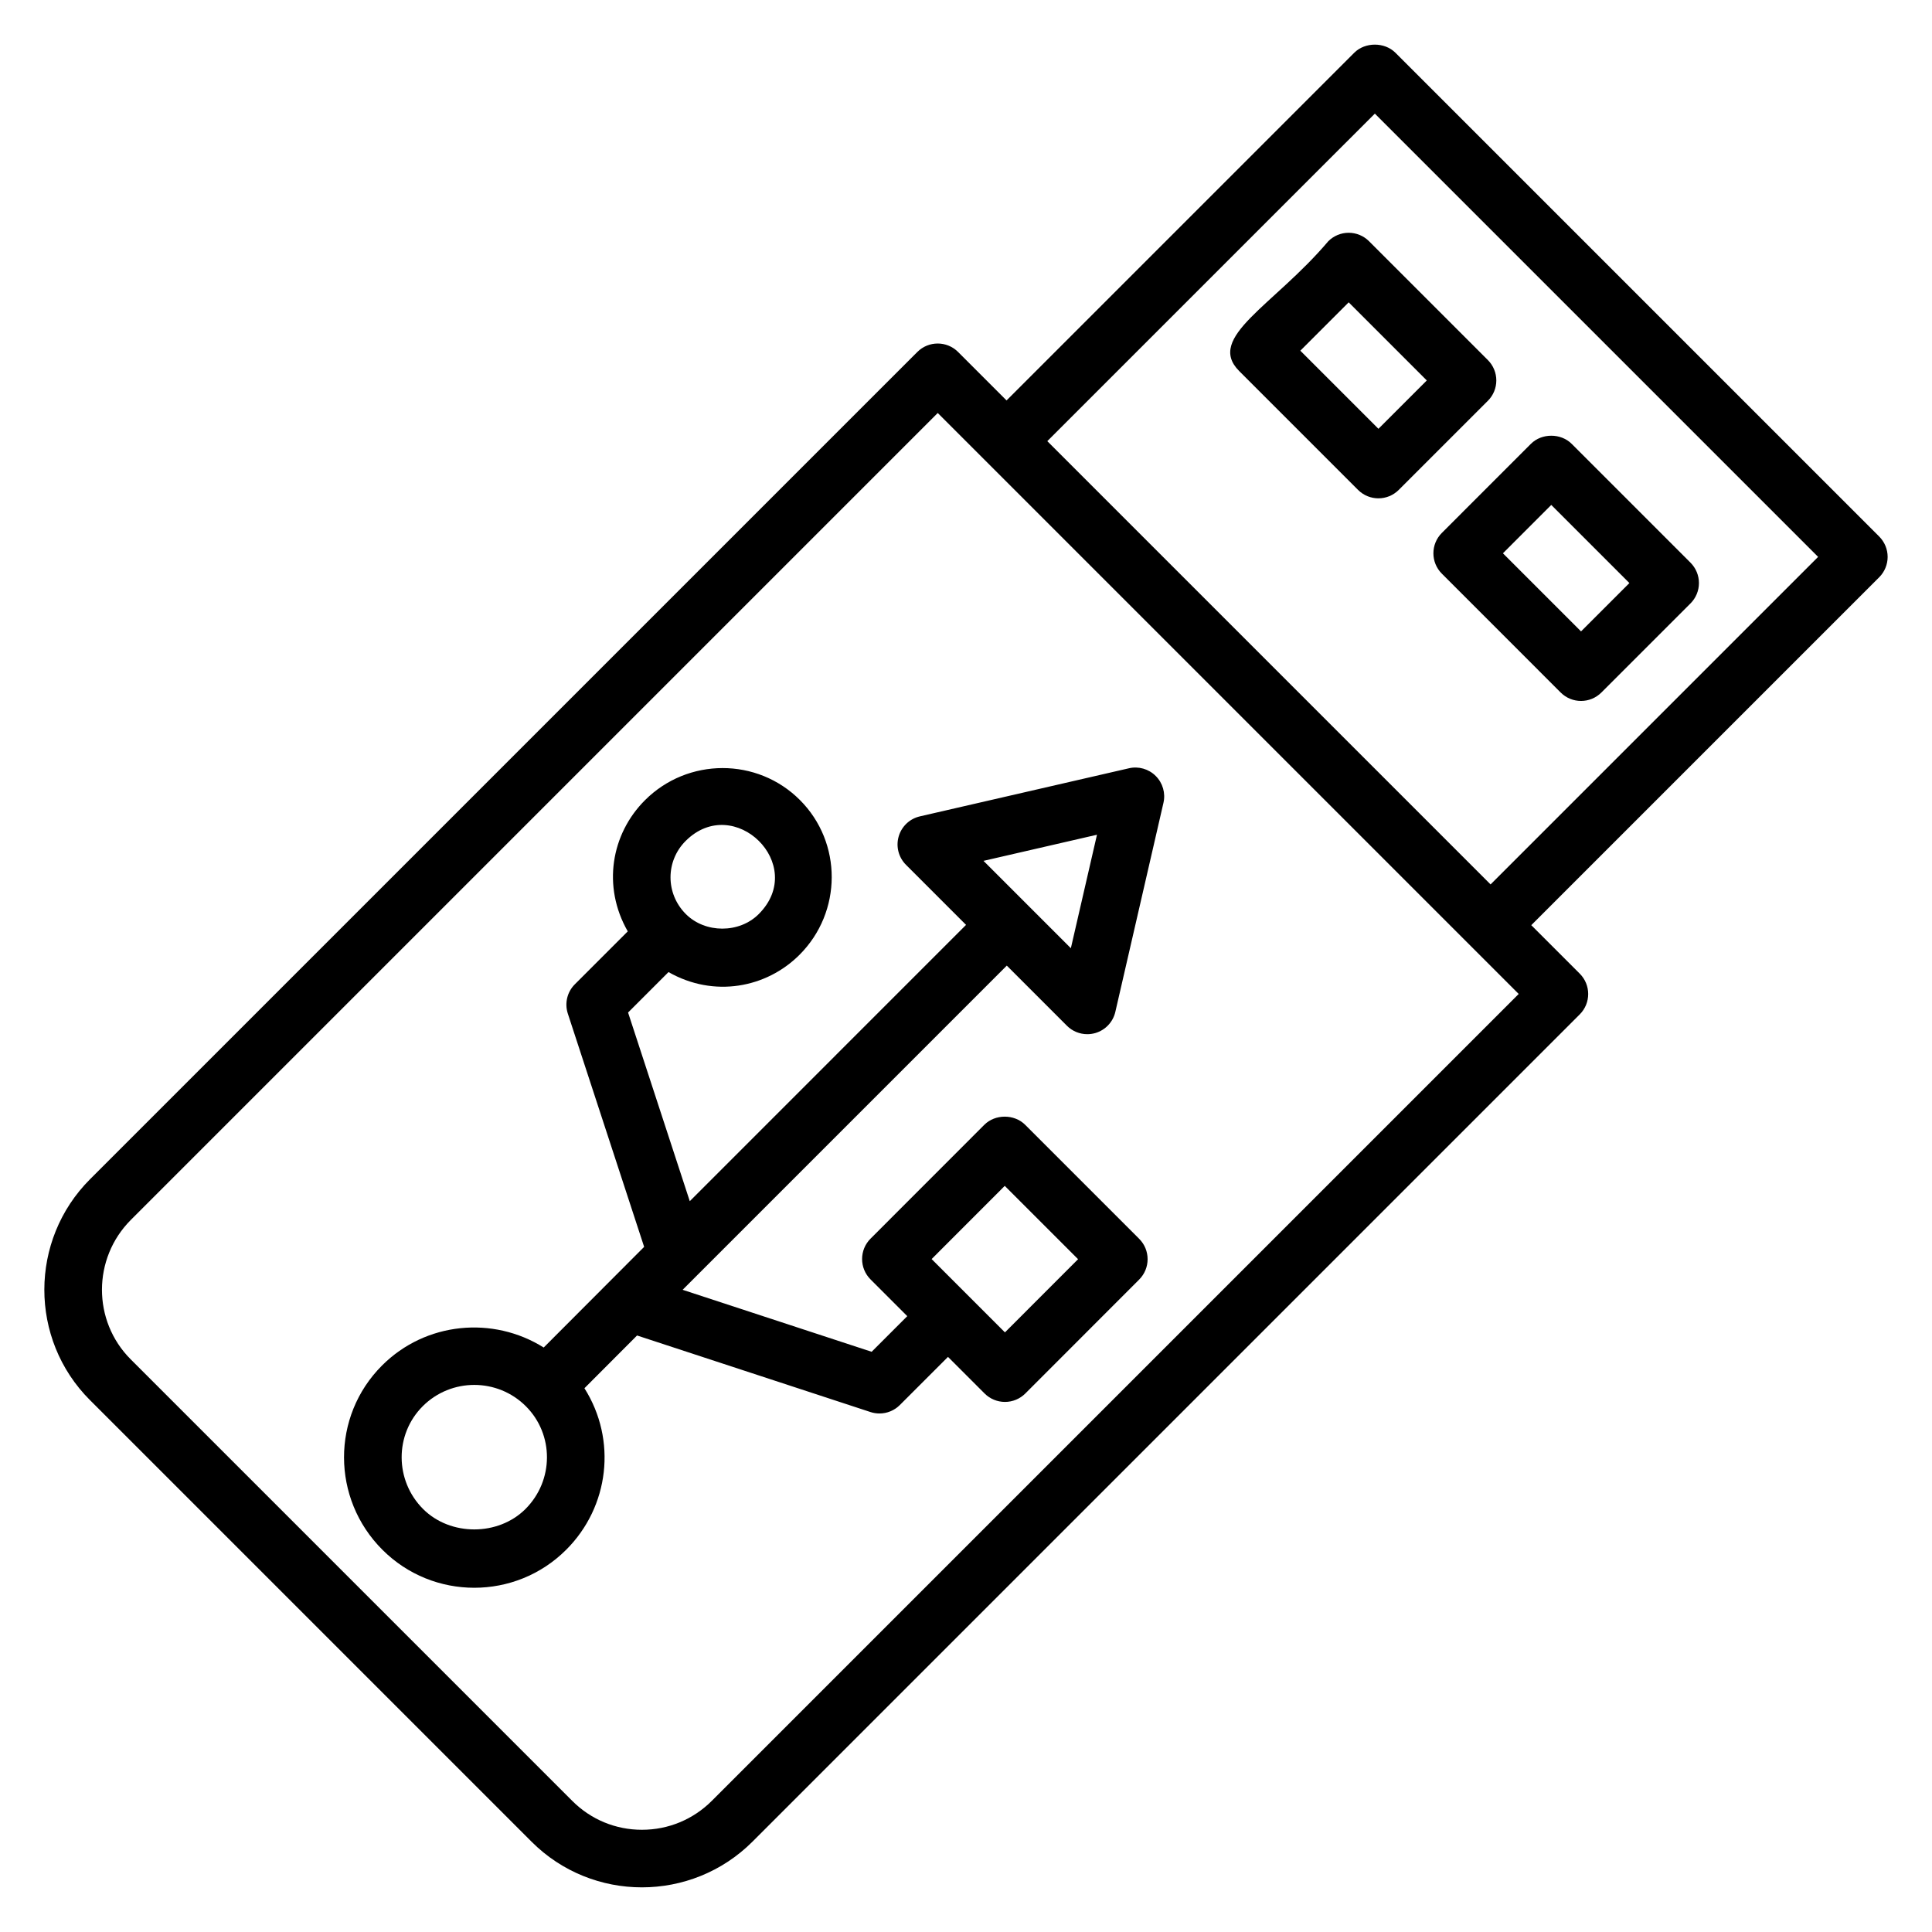
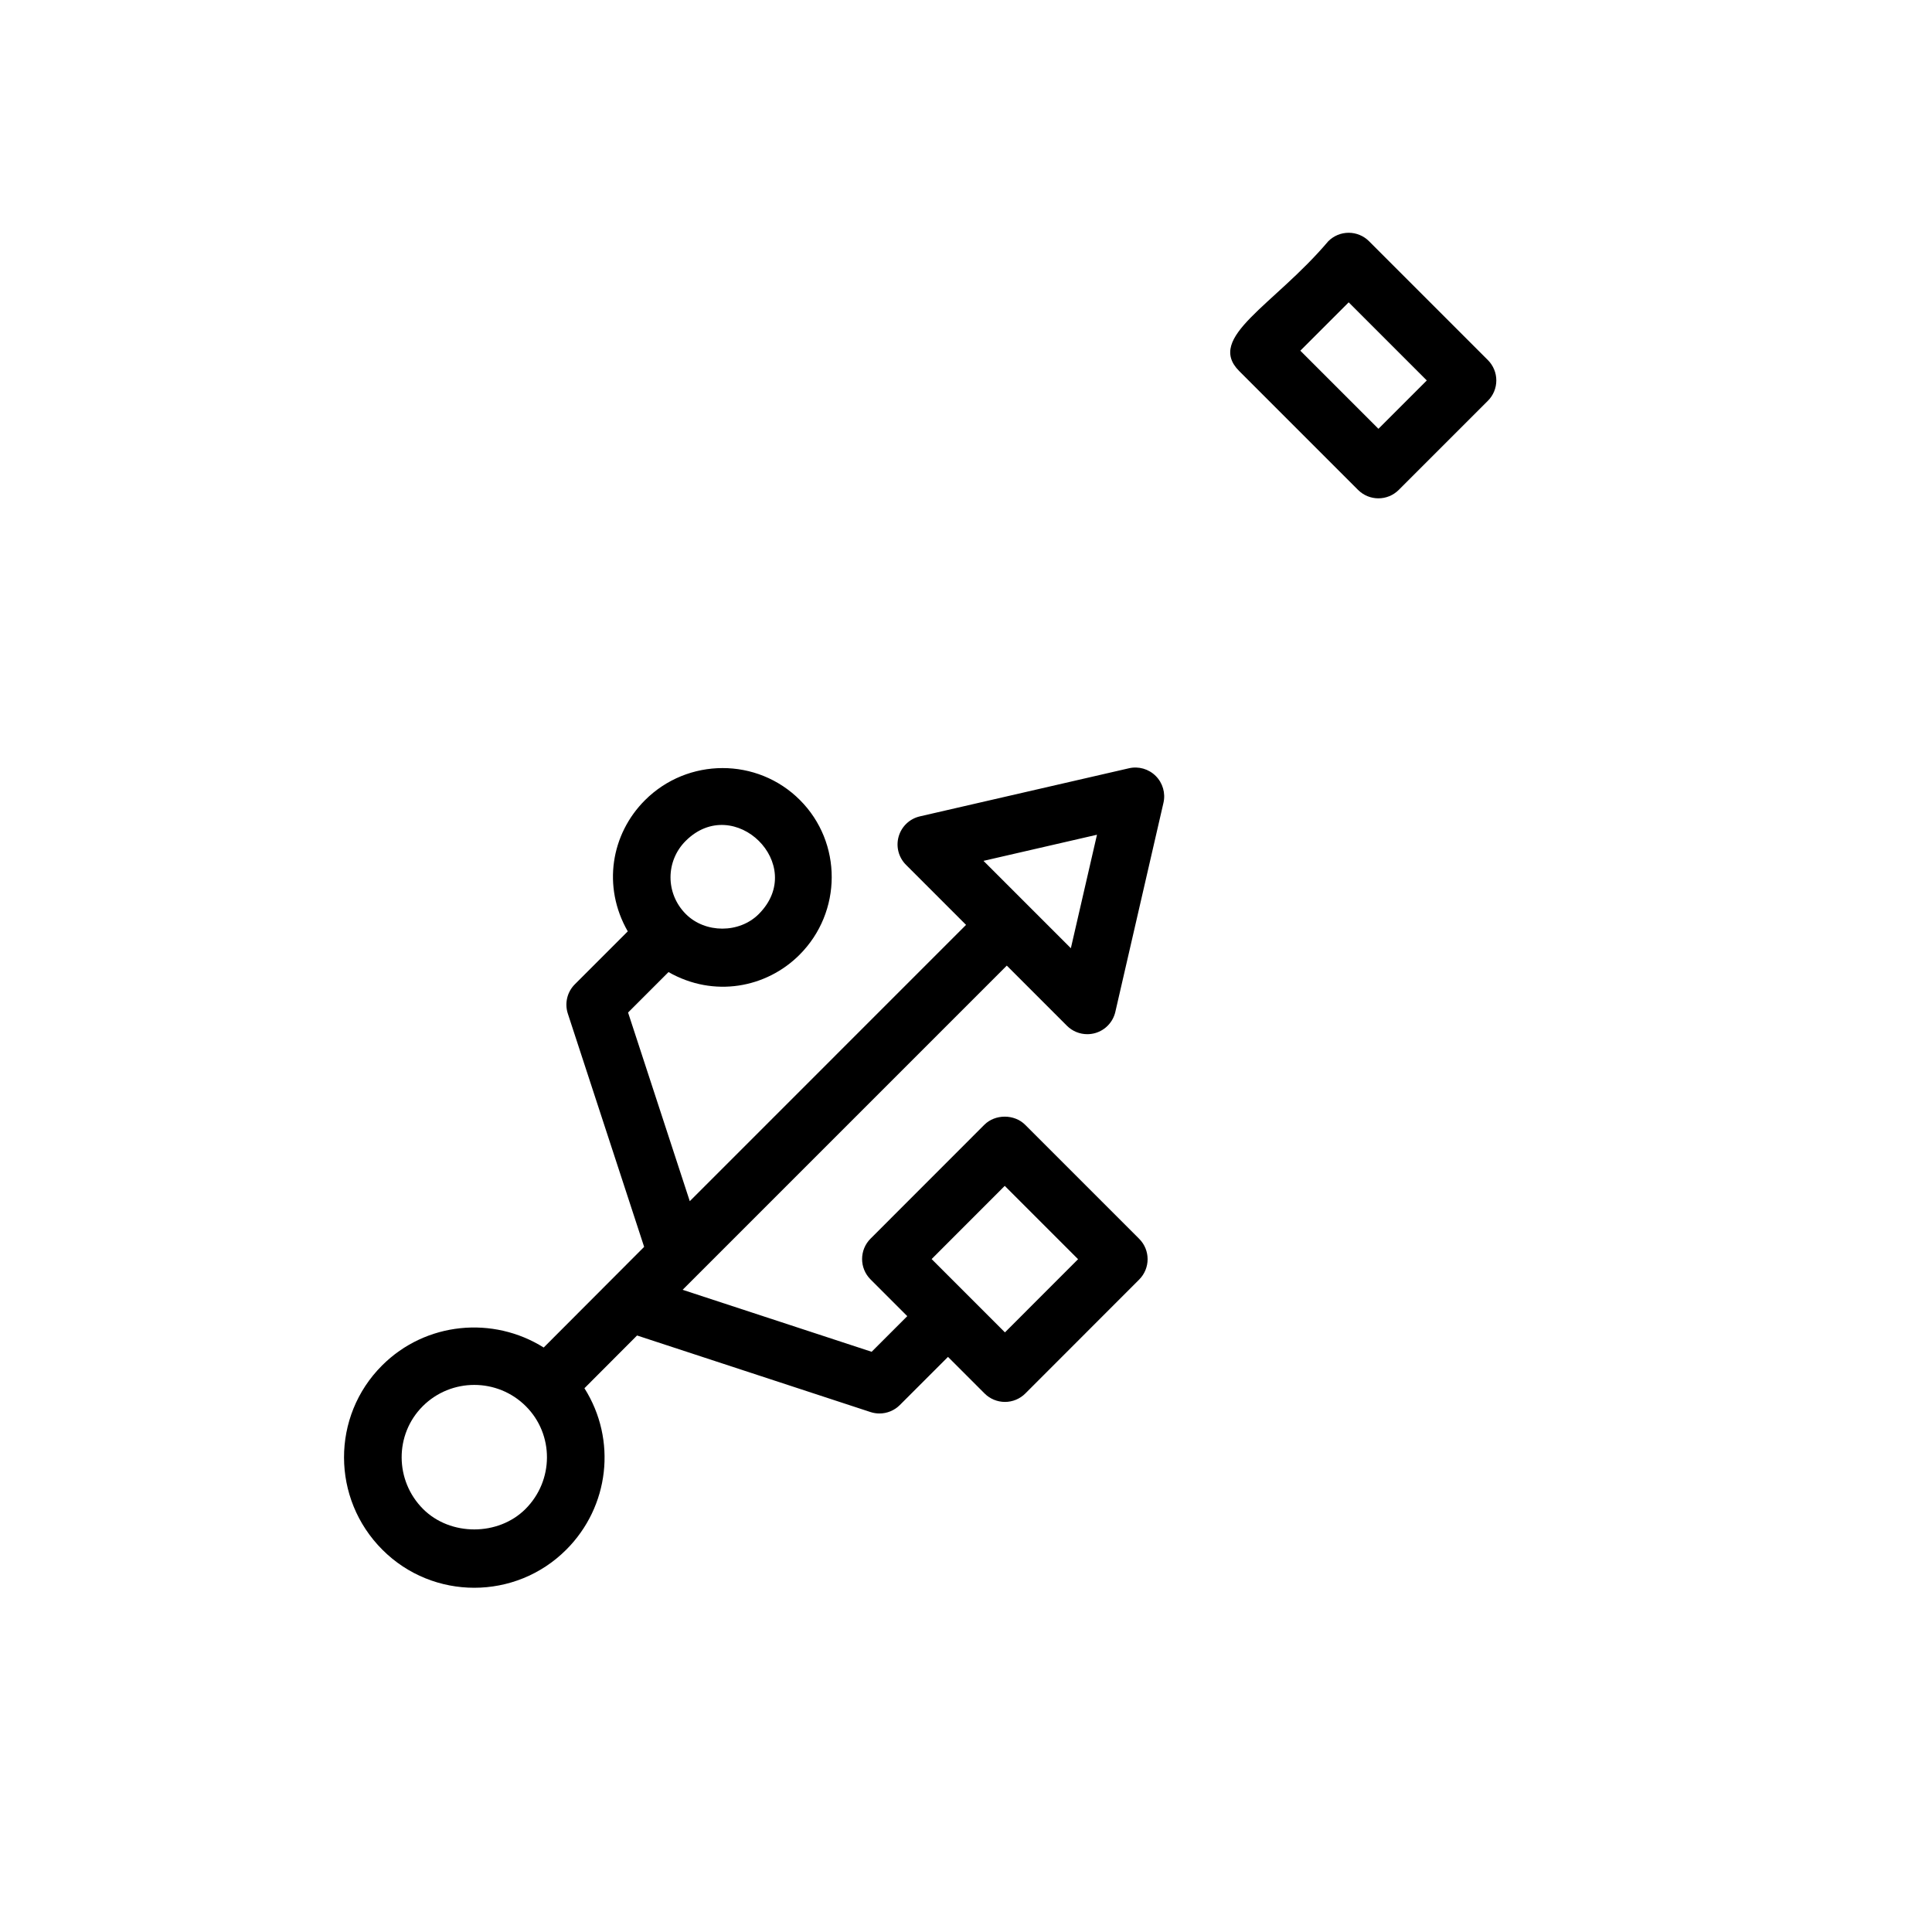
<svg xmlns="http://www.w3.org/2000/svg" fill="#000000" width="800px" height="800px" version="1.1" viewBox="144 144 512 512">
  <g>
-     <path d="m284.89 632.09c8.055 8.055 18.633 12.078 29.223 12.078 10.613 0 21.238-4.047 29.328-12.137l219.21-219.21c2.981-2.981 2.981-7.812 0-10.793l-12.848-12.848 92.203-92.199c1.43-1.43 2.238-3.375 2.238-5.398s-0.805-3.965-2.238-5.398l-128.21-128.21c-2.863-2.863-8.039-2.863-10.902 0l-92.148 92.145-12.848-12.848c-2.981-2.981-7.812-2.981-10.793 0l-219.22 219.21c-16.156 16.152-16.184 42.422-0.055 58.551zm223.46-457.98 117.47 117.47-86.805 86.801-117.47-117.47zm-329.66 293.16 213.82-213.82c49.496 49.496 98.41 98.41 153.96 153.96l-213.82 213.82c-4.941 4.941-11.508 7.672-18.492 7.68h-0.047c-6.961 0-13.504-2.707-18.426-7.625l-117.05-117.05c-10.172-10.176-10.148-26.758 0.055-36.965z" />
    <path d="m294.05 554.7c11.418-11.414 13.496-29.09 4.832-42.805l13.945-13.977 61.863 20.289c0.781 0.258 1.582 0.379 2.379 0.379 1.988 0 3.945-0.781 5.398-2.238l12.762-12.758 9.695 9.695c1.43 1.43 3.375 2.238 5.398 2.238 2.027 0 3.969-0.805 5.402-2.238l30.172-30.195c2.977-2.981 2.977-7.816-0.004-10.793l-30.227-30.227c-2.863-2.859-7.934-2.859-10.797 0l-30.172 30.191c-2.977 2.981-2.977 7.812 0.004 10.793l9.738 9.738-9.445 9.445-50.086-16.426 3.875-3.883 82.031-82.031 15.93 15.934c1.449 1.453 3.398 2.238 5.398 2.238 0.703 0 1.414-0.098 2.106-0.293 2.668-0.77 4.711-2.922 5.332-5.629l12.75-55.395c0.59-2.559-0.184-5.246-2.043-7.109-1.859-1.863-4.566-2.644-7.109-2.043l-55.395 12.746c-2.707 0.621-4.859 2.664-5.625 5.332-0.77 2.668-0.027 5.539 1.938 7.504l15.918 15.922c-14.605 14.609-55.094 55.098-73.215 73.219l-16.352-49.992 10.715-10.719c12.008 6.848 25.93 4.211 34.715-4.578 11.34-11.344 11.391-29.738 0.113-41.02-11.309-11.316-29.734-11.281-41.074 0.055-8.949 8.941-11.371 22.859-4.551 34.754l-14.027 14.027c-2.035 2.031-2.75 5.035-1.855 7.773l20.223 61.809-26.621 26.676c-13.359-8.395-31.23-6.852-42.852 4.773-13.449 13.449-13.418 35.305 0.113 48.824 13.418 13.43 35.277 13.426 48.703-0.008zm116.22-96.43 19.43 19.43-19.379 19.395-19.43-19.43zm24.441-93.055-6.922 30.074-23.152-23.152zm-109.01 1.648c12.832-12.832 32.418 6.32 19.375 19.375-5.133 5.141-14.156 5.148-19.309 0.012-0.008-0.008-0.008-0.02-0.016-0.027-0.004-0.004-0.012-0.008-0.02-0.012-5.406-5.438-5.348-14.031-0.031-19.348zm-69.684 149.81c7.547-7.543 19.805-7.535 27.348 0 7.473 7.473 7.457 19.664-0.113 27.23-7.215 7.211-19.906 7.215-27.125 0.004-7.539-7.539-7.586-19.758-0.109-27.234z" />
-     <path d="m557.59 327.52c1.492 1.492 3.445 2.238 5.398 2.238s3.906-0.746 5.398-2.238l23.613-23.609c1.43-1.43 2.238-3.375 2.238-5.398 0-2.023-0.805-3.965-2.238-5.398l-31.496-31.496c-2.863-2.863-7.934-2.863-10.793 0l-23.609 23.613c-2.981 2.981-2.981 7.812 0 10.793zm-2.488-49.707 20.703 20.703-12.816 12.812-20.699-20.699z" />
-     <path d="m540.54 244.82c0-2.023-0.805-3.965-2.238-5.398l-31.492-31.496c-1.43-1.43-3.375-2.238-5.398-2.238-2.023 0-3.965 0.805-5.398 2.238-14.457 17.086-32.555 25.465-23.613 34.406l31.492 31.492c1.492 1.492 3.445 2.238 5.398 2.238 1.953 0 3.906-0.746 5.398-2.238l23.613-23.609c1.434-1.426 2.238-3.367 2.238-5.394zm-31.242 12.816-20.699-20.699 12.816-12.816 20.699 20.703z" />
+     <path d="m540.54 244.82c0-2.023-0.805-3.965-2.238-5.398l-31.492-31.496c-1.43-1.43-3.375-2.238-5.398-2.238-2.023 0-3.965 0.805-5.398 2.238-14.457 17.086-32.555 25.465-23.613 34.406l31.492 31.492c1.492 1.492 3.445 2.238 5.398 2.238 1.953 0 3.906-0.746 5.398-2.238l23.613-23.609c1.434-1.426 2.238-3.367 2.238-5.394zm-31.242 12.816-20.699-20.699 12.816-12.816 20.699 20.703" />
  </g>
</svg>